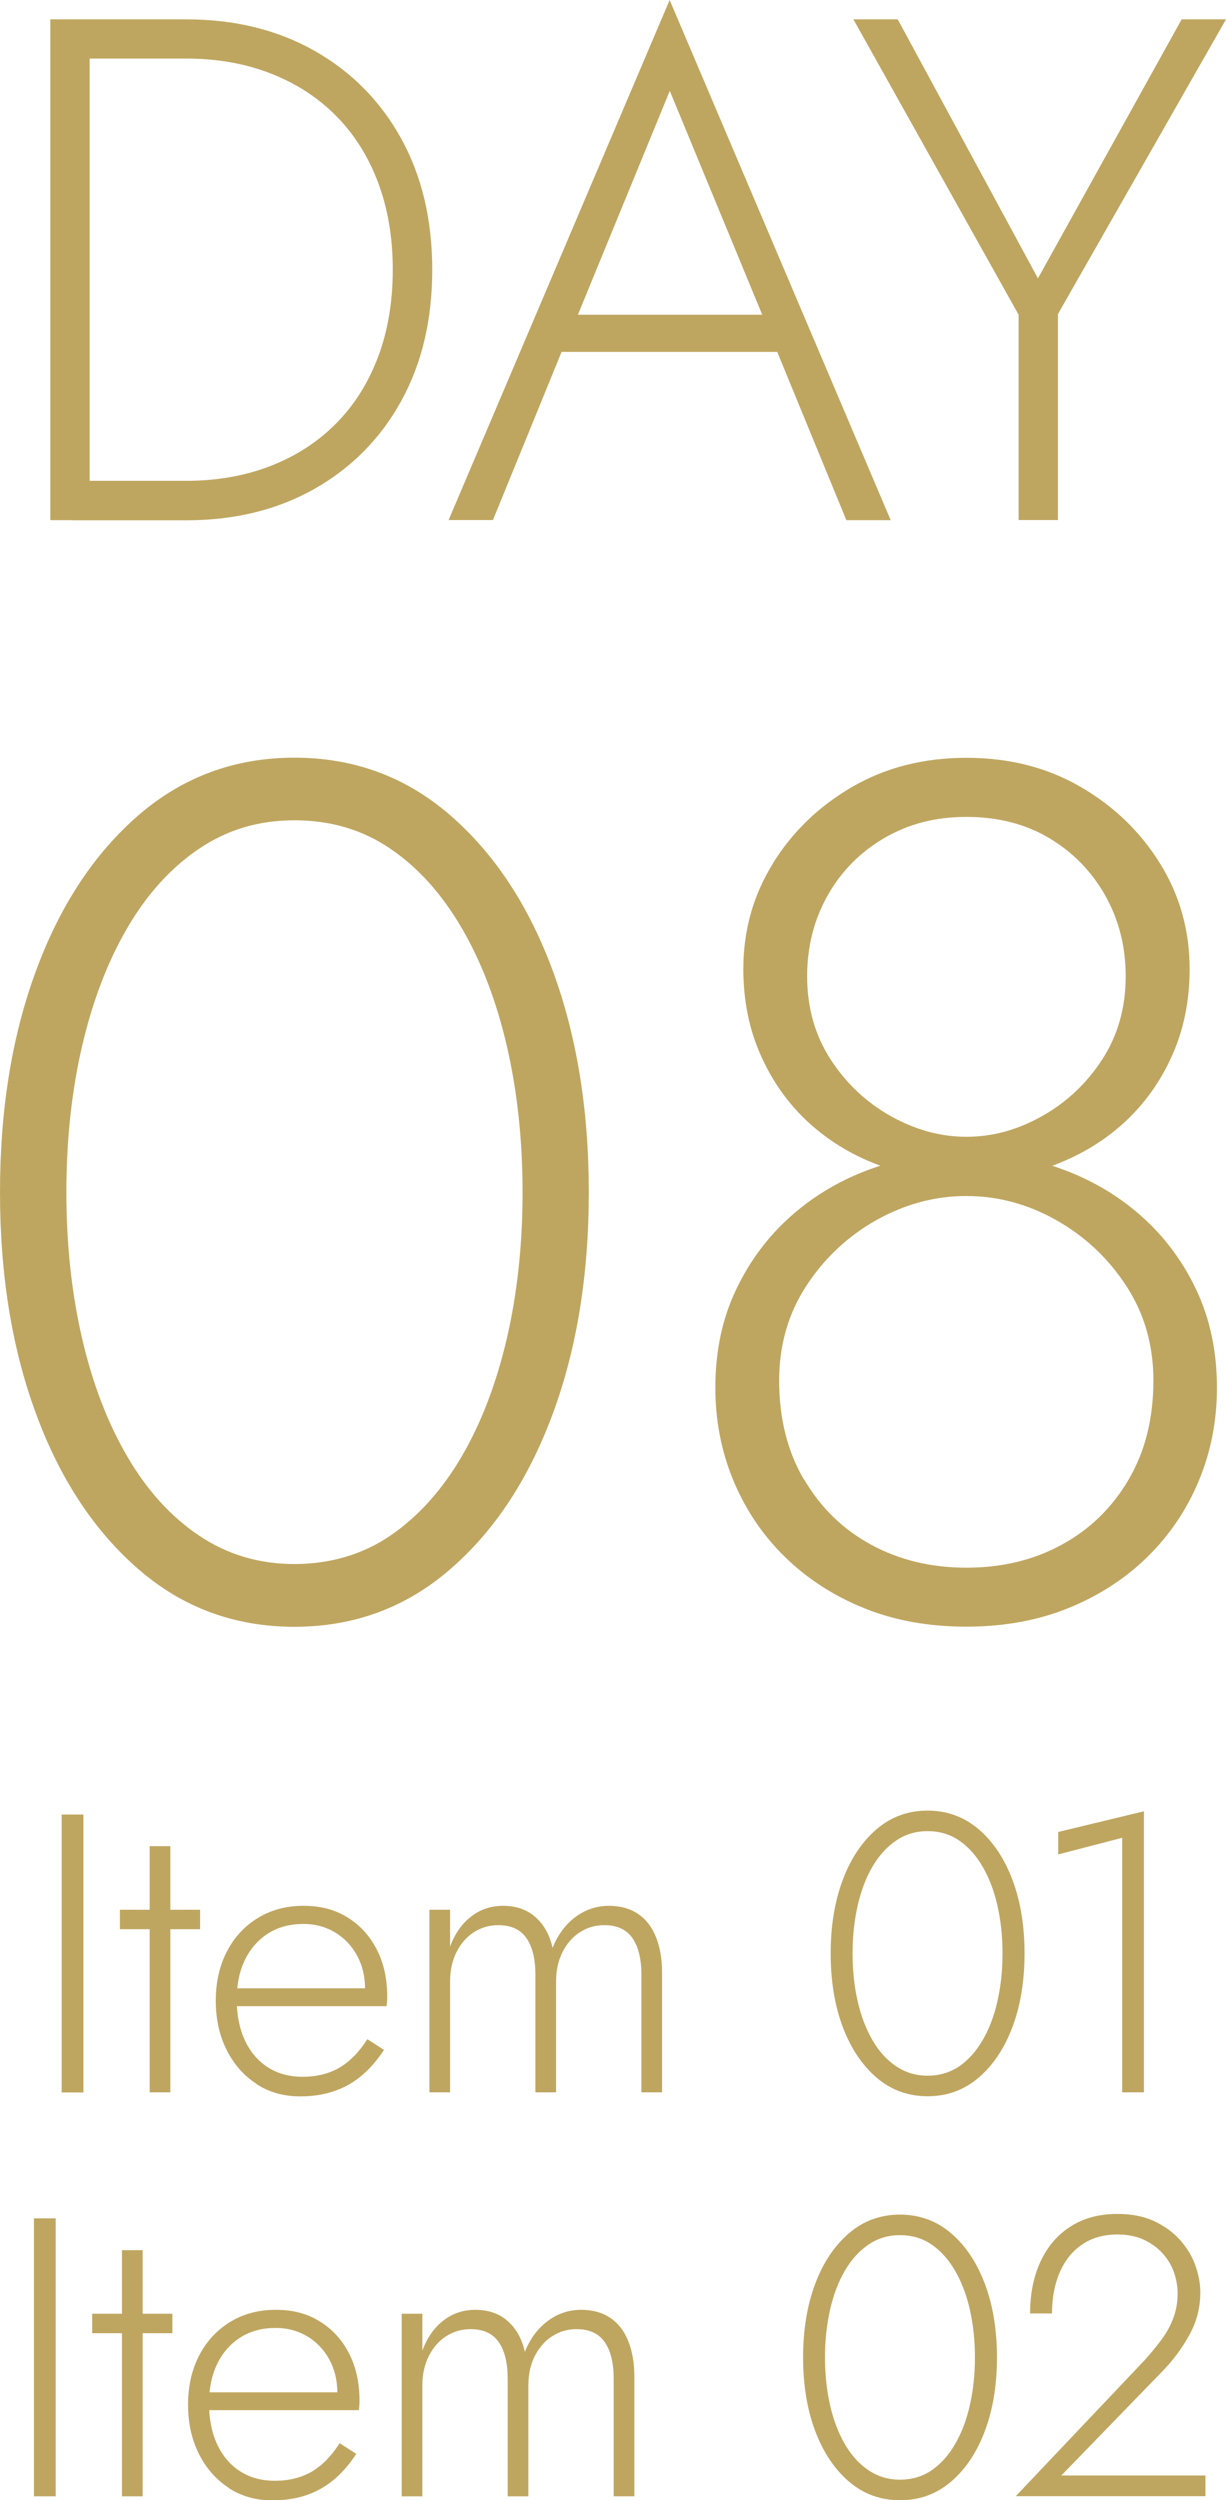
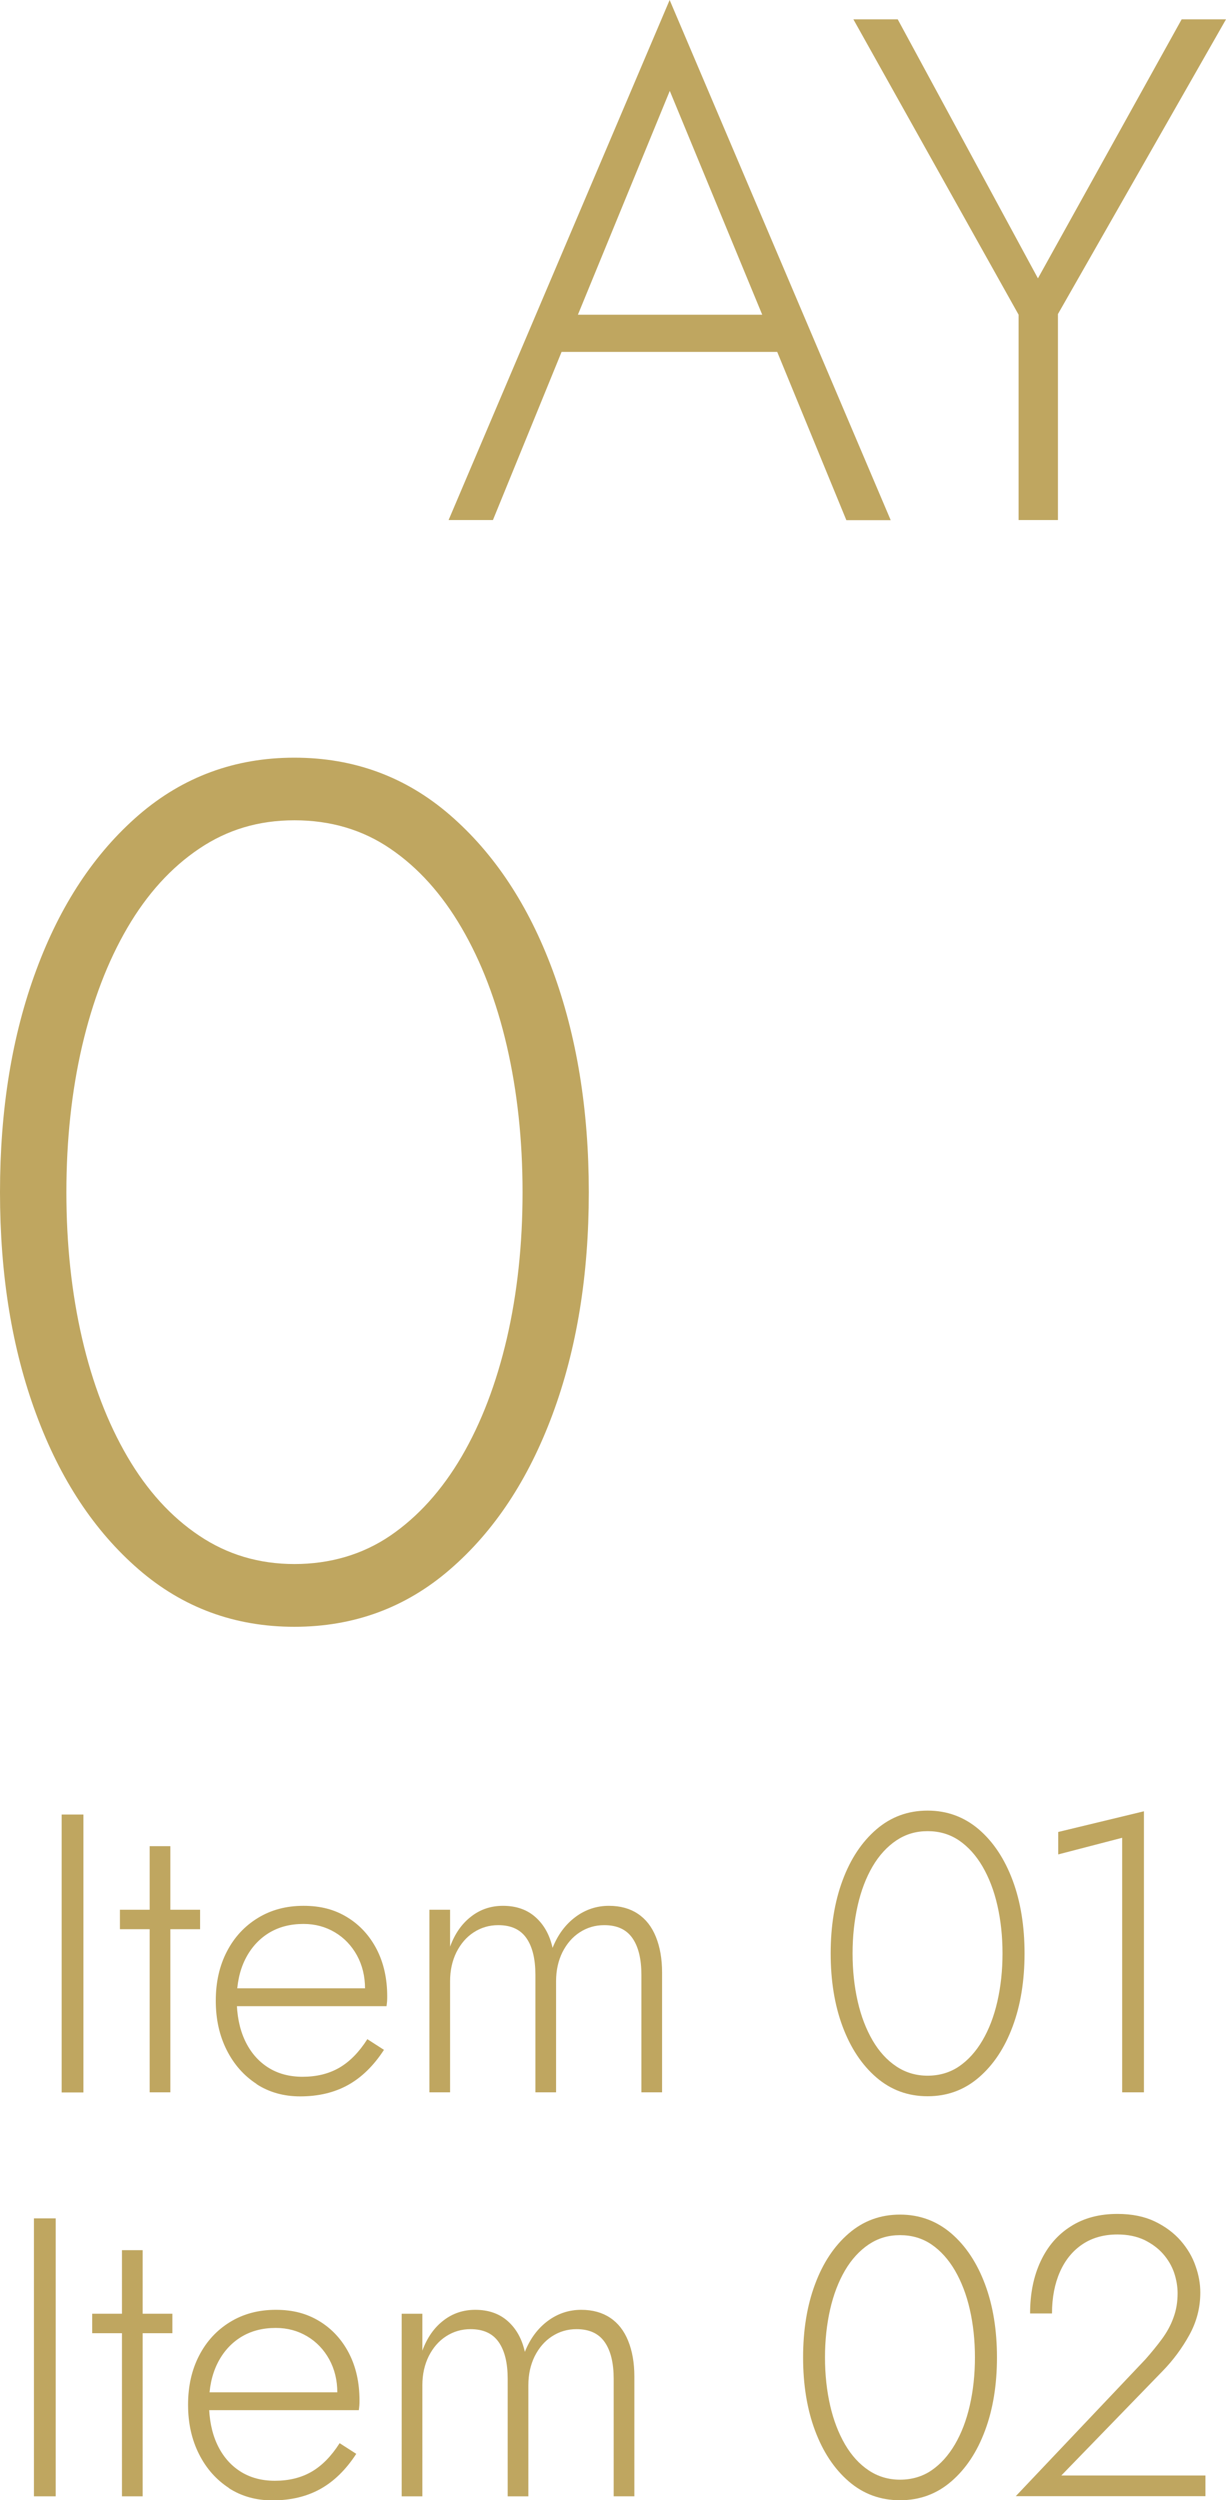
<svg xmlns="http://www.w3.org/2000/svg" id="b" data-name="レイヤー 2" viewBox="0 0 90.68 184.86">
  <defs>
    <style>
      .f {
        fill: #bfa660;
      }

      .g {
        isolation: isolate;
      }
    </style>
  </defs>
  <g id="c" data-name="layout">
    <g>
      <g id="d" data-name="Special Movie Special Movie Special Movie" class="g">
        <g class="g">
-           <path class="f" d="M6.63,1.43v37.03h-2.91V1.43h2.91ZM5.31,38.46v-2.91h8.46c2.29,0,4.38-.37,6.27-1.11,1.89-.74,3.5-1.79,4.84-3.15,1.34-1.36,2.37-3,3.09-4.92.72-1.92,1.08-4.06,1.08-6.43s-.36-4.5-1.08-6.43c-.72-1.92-1.75-3.56-3.09-4.92-1.34-1.36-2.95-2.41-4.84-3.15-1.89-.74-3.98-1.11-6.27-1.11H5.31V1.43h8.46c3.6,0,6.76.78,9.5,2.33,2.73,1.55,4.87,3.71,6.4,6.48,1.53,2.77,2.3,6,2.3,9.71s-.77,6.94-2.3,9.71c-1.53,2.77-3.67,4.93-6.4,6.48-2.73,1.55-5.9,2.33-9.5,2.33H5.31Z" />
          <path class="f" d="M42.33,24.23l-.32.63-5.55,13.59h-3.28L49.53,0l16.35,38.46h-3.28l-5.5-13.38-.26-.69-7.3-17.67-7.19,17.51ZM41.07,23.27h17.09l.95,2.75h-18.99l.95-2.75Z" />
          <path class="f" d="M90.68,1.43l-12.43,21.79v15.23h-2.91v-15.18L63.12,1.43h3.28l10.37,19.15L87.4,1.43h3.28Z" />
        </g>
      </g>
      <g id="e" data-name="Special Movie Special Movie Special Movie" class="g">
        <g class="g">
          <path class="f" d="M2.68,71.73c1.78-4.82,4.31-8.64,7.58-11.47,3.27-2.82,7.11-4.24,11.51-4.24s8.24,1.41,11.51,4.24c3.27,2.83,5.8,6.65,7.59,11.47,1.78,4.82,2.68,10.29,2.68,16.42s-.89,11.6-2.68,16.42c-1.79,4.82-4.31,8.64-7.59,11.47-3.27,2.83-7.11,4.24-11.51,4.24s-8.24-1.41-11.51-4.24c-3.27-2.83-5.8-6.65-7.58-11.47-1.79-4.82-2.68-10.29-2.68-16.42s.89-11.6,2.68-16.42ZM6.07,98.95c.77,3.33,1.89,6.25,3.35,8.75,1.46,2.5,3.23,4.45,5.31,5.84,2.08,1.4,4.43,2.1,7.05,2.1s5.04-.7,7.09-2.1c2.05-1.4,3.81-3.35,5.27-5.84,1.46-2.5,2.57-5.41,3.35-8.75.77-3.33,1.16-6.93,1.16-10.8s-.39-7.46-1.16-10.8c-.77-3.33-1.89-6.25-3.35-8.75-1.46-2.5-3.21-4.45-5.27-5.85-2.05-1.4-4.42-2.1-7.09-2.1s-4.97.7-7.05,2.1c-2.08,1.4-3.85,3.35-5.31,5.85-1.46,2.5-2.57,5.41-3.35,8.75-.77,3.33-1.16,6.93-1.16,10.8s.39,7.47,1.16,10.8Z" />
-           <path class="f" d="M54.43,95.38c1.01-2.14,2.38-3.97,4.1-5.49,1.72-1.52,3.7-2.68,5.93-3.48,2.23-.8,4.56-1.21,7-1.21s4.77.4,7,1.21c2.23.8,4.21,1.96,5.93,3.48,1.72,1.52,3.09,3.35,4.1,5.49,1.01,2.14,1.52,4.55,1.52,7.23,0,2.44-.45,4.73-1.34,6.87s-2.16,4.02-3.79,5.62c-1.64,1.61-3.58,2.87-5.84,3.79-2.26.92-4.79,1.38-7.58,1.38s-5.33-.46-7.58-1.38c-2.26-.92-4.21-2.19-5.84-3.79-1.64-1.61-2.9-3.48-3.79-5.62s-1.34-4.43-1.34-6.87c0-2.68.5-5.09,1.52-7.23ZM57.16,63.84c1.46-2.35,3.42-4.24,5.89-5.67,2.47-1.43,5.28-2.14,8.43-2.14s5.96.71,8.43,2.14c2.47,1.43,4.43,3.32,5.89,5.67,1.46,2.35,2.19,4.95,2.19,7.81,0,2.32-.43,4.45-1.29,6.38-.86,1.93-2.04,3.58-3.53,4.95-1.49,1.37-3.23,2.42-5.22,3.17-1.99.74-4.15,1.12-6.47,1.12s-4.48-.37-6.47-1.12c-1.99-.74-3.73-1.8-5.22-3.17-1.49-1.37-2.66-3.02-3.52-4.95-.86-1.93-1.29-4.06-1.29-6.38,0-2.86.73-5.46,2.19-7.81ZM59.48,109.39c1.22,2.08,2.87,3.69,4.95,4.82,2.08,1.13,4.43,1.7,7.05,1.7s4.97-.56,7.05-1.7c2.08-1.13,3.73-2.74,4.95-4.82,1.22-2.08,1.83-4.52,1.83-7.32,0-2.62-.67-4.95-2.01-7-1.34-2.05-3.07-3.67-5.18-4.86-2.11-1.19-4.33-1.78-6.65-1.78s-4.54.6-6.65,1.78c-2.11,1.19-3.84,2.81-5.18,4.86-1.34,2.05-2.01,4.39-2.01,7,0,2.8.61,5.24,1.83,7.32ZM61.44,78.34c1.16,1.78,2.65,3.18,4.46,4.19,1.81,1.01,3.67,1.52,5.58,1.52s3.76-.5,5.58-1.52c1.81-1.01,3.3-2.41,4.46-4.19s1.74-3.84,1.74-6.16c0-2.2-.51-4.19-1.52-5.98s-2.4-3.2-4.15-4.24c-1.75-1.04-3.79-1.56-6.11-1.56s-4.28.52-6.07,1.56c-1.78,1.04-3.18,2.45-4.19,4.24s-1.52,3.78-1.52,5.98c0,2.32.58,4.37,1.74,6.16Z" />
        </g>
      </g>
      <g>
        <path class="f" d="M6.17,134.16v20.55h-1.61v-20.55h1.61Z" />
        <path class="f" d="M14.8,141.2v1.44h-5.93v-1.44h5.93ZM12.6,136.5v18.2h-1.53v-18.2h1.53Z" />
        <path class="f" d="M18.99,154.09c-.94-.61-1.68-1.44-2.22-2.51-.54-1.07-.81-2.28-.81-3.65s.27-2.58.82-3.64,1.31-1.88,2.29-2.48c.98-.6,2.1-.9,3.38-.9s2.31.28,3.24.85c.93.57,1.65,1.36,2.17,2.36.52,1.01.78,2.17.78,3.48,0,.12,0,.25-.01.38-.01.14-.03.25-.04.35h-11.65v-1.32h10.51l-.65.91c.04-.1.08-.23.13-.4.05-.17.07-.33.07-.48,0-.92-.2-1.74-.6-2.47-.4-.72-.94-1.29-1.63-1.7-.69-.41-1.46-.62-2.32-.62-1,0-1.86.23-2.6.69-.73.46-1.31,1.11-1.72,1.94-.41.83-.62,1.82-.62,2.95s.2,2.16.6,3.02c.4.86.97,1.53,1.7,2,.73.47,1.59.7,2.57.7,1.04,0,1.94-.22,2.72-.67.77-.45,1.46-1.15,2.07-2.11l1.23.79c-.76,1.17-1.65,2.04-2.66,2.6s-2.19.84-3.54.84c-1.21,0-2.29-.3-3.23-.91Z" />
        <path class="f" d="M48.97,154.7h-1.53v-8.69c0-1.17-.22-2.08-.67-2.72-.45-.64-1.14-.95-2.08-.95-.67,0-1.27.18-1.81.53-.54.35-.96.84-1.28,1.47-.31.63-.47,1.34-.47,2.14v8.22h-1.53v-8.69c0-1.17-.22-2.08-.67-2.72-.45-.64-1.14-.95-2.08-.95-.67,0-1.27.18-1.81.53-.54.35-.96.84-1.28,1.47-.31.63-.47,1.34-.47,2.14v8.22h-1.53v-13.5h1.53v2.73c.35-.96.87-1.7,1.56-2.23.68-.53,1.47-.79,2.35-.79.98,0,1.78.28,2.41.84.63.56,1.05,1.32,1.26,2.27.39-.98.96-1.74,1.7-2.29.74-.55,1.57-.82,2.47-.82.84,0,1.56.2,2.14.59.59.39,1.03.96,1.33,1.7s.46,1.62.46,2.64v8.87Z" />
        <path class="f" d="M62.32,139.03c.59-1.59,1.42-2.84,2.5-3.77,1.08-.93,2.34-1.39,3.79-1.39s2.71.47,3.79,1.39c1.08.93,1.91,2.19,2.5,3.77.59,1.58.88,3.39.88,5.4s-.29,3.82-.88,5.4c-.59,1.59-1.42,2.84-2.5,3.77-1.08.93-2.34,1.39-3.79,1.39s-2.71-.46-3.79-1.39c-1.08-.93-1.91-2.19-2.5-3.77-.59-1.58-.88-3.39-.88-5.4s.29-3.82.88-5.4ZM63.44,147.98c.25,1.1.62,2.05,1.1,2.88.48.82,1.06,1.46,1.75,1.92.69.46,1.46.69,2.32.69s1.66-.23,2.33-.69c.67-.46,1.25-1.1,1.73-1.92.48-.82.85-1.78,1.1-2.88.25-1.1.38-2.28.38-3.55s-.13-2.46-.38-3.55c-.25-1.1-.62-2.05-1.1-2.88-.48-.82-1.06-1.46-1.73-1.92-.68-.46-1.45-.69-2.33-.69s-1.63.23-2.32.69c-.68.46-1.27,1.1-1.75,1.92-.48.82-.85,1.78-1.1,2.88-.25,1.1-.38,2.28-.38,3.55s.13,2.46.38,3.55Z" />
        <path class="f" d="M78.27,135.45l6.34-1.53v20.78h-1.61v-18.82l-4.73,1.23v-1.67Z" />
      </g>
      <g>
        <path class="f" d="M4.12,164.02v20.55h-1.61v-20.55h1.61Z" />
        <path class="f" d="M12.75,171.07v1.44h-5.93v-1.44h5.93ZM10.55,166.37v18.2h-1.53v-18.2h1.53Z" />
        <path class="f" d="M16.94,183.96c-.94-.61-1.68-1.44-2.22-2.51-.54-1.07-.81-2.28-.81-3.65s.27-2.58.82-3.64,1.31-1.88,2.29-2.48c.98-.6,2.1-.9,3.38-.9s2.31.28,3.24.85c.93.57,1.65,1.36,2.17,2.36.52,1.01.78,2.17.78,3.48,0,.12,0,.25-.01.38-.01.14-.03.25-.04.35h-11.65v-1.32h10.51l-.65.91c.04-.1.08-.23.13-.4.05-.17.07-.33.07-.48,0-.92-.2-1.74-.6-2.47-.4-.72-.94-1.29-1.63-1.7-.69-.41-1.46-.62-2.32-.62-1,0-1.86.23-2.6.69-.73.46-1.31,1.11-1.72,1.94-.41.83-.62,1.82-.62,2.95s.2,2.16.6,3.02c.4.86.97,1.53,1.7,2,.73.47,1.59.7,2.57.7,1.04,0,1.94-.22,2.72-.67.77-.45,1.46-1.15,2.07-2.11l1.23.79c-.76,1.17-1.65,2.04-2.66,2.6s-2.19.84-3.54.84c-1.21,0-2.29-.3-3.23-.91Z" />
        <path class="f" d="M46.92,184.57h-1.53v-8.69c0-1.17-.22-2.08-.67-2.72-.45-.64-1.14-.95-2.08-.95-.67,0-1.27.18-1.81.53-.54.35-.96.84-1.28,1.47-.31.63-.47,1.34-.47,2.14v8.22h-1.53v-8.69c0-1.17-.22-2.08-.67-2.72-.45-.64-1.14-.95-2.08-.95-.67,0-1.27.18-1.81.53-.54.35-.96.84-1.28,1.47-.31.63-.47,1.34-.47,2.14v8.22h-1.53v-13.5h1.53v2.73c.35-.96.87-1.7,1.56-2.23.68-.53,1.47-.79,2.35-.79.98,0,1.78.28,2.41.84.63.56,1.05,1.32,1.26,2.27.39-.98.96-1.74,1.7-2.29.74-.55,1.57-.82,2.47-.82.84,0,1.56.2,2.14.59.59.39,1.03.96,1.33,1.7s.46,1.62.46,2.64v8.87Z" />
        <path class="f" d="M60.28,168.9c.59-1.59,1.42-2.84,2.5-3.77,1.08-.93,2.34-1.39,3.79-1.39s2.71.47,3.79,1.39c1.08.93,1.91,2.19,2.5,3.77.59,1.58.88,3.39.88,5.4s-.29,3.82-.88,5.4c-.59,1.59-1.42,2.84-2.5,3.77-1.08.93-2.34,1.39-3.79,1.39s-2.71-.46-3.79-1.39c-1.08-.93-1.91-2.19-2.5-3.77-.59-1.58-.88-3.39-.88-5.4s.29-3.82.88-5.4ZM61.4,177.85c.25,1.1.62,2.05,1.1,2.88.48.82,1.06,1.46,1.75,1.92.69.46,1.46.69,2.32.69s1.66-.23,2.33-.69c.67-.46,1.25-1.1,1.73-1.92.48-.82.85-1.78,1.1-2.88.25-1.1.38-2.28.38-3.55s-.13-2.46-.38-3.55c-.25-1.1-.62-2.05-1.1-2.88-.48-.82-1.06-1.46-1.73-1.92-.68-.46-1.45-.69-2.33-.69s-1.63.23-2.32.69c-.68.46-1.27,1.1-1.75,1.92-.48.82-.85,1.78-1.1,2.88-.25,1.1-.38,2.28-.38,3.55s.13,2.46.38,3.55Z" />
        <path class="f" d="M84.72,174.44c.45-.51.86-1.01,1.22-1.5.36-.49.65-1.01.85-1.57.21-.56.31-1.16.31-1.81,0-.51-.09-1.02-.26-1.53-.18-.51-.45-.97-.82-1.39s-.84-.76-1.39-1.03c-.56-.26-1.22-.4-1.98-.4-1,0-1.86.24-2.58.72-.72.48-1.28,1.16-1.67,2.04-.39.88-.59,1.91-.59,3.08h-1.62c0-1.47.26-2.75.78-3.86.52-1.11,1.26-1.97,2.23-2.58.97-.62,2.12-.92,3.45-.92,1.08,0,2,.19,2.77.56.77.37,1.41.85,1.91,1.42.5.58.87,1.2,1.1,1.88.24.67.35,1.33.35,1.95,0,1.12-.27,2.16-.81,3.14-.54.98-1.2,1.87-1.98,2.67l-7.49,7.72h10.66v1.53h-14.03l9.6-10.13Z" />
      </g>
    </g>
  </g>
</svg>